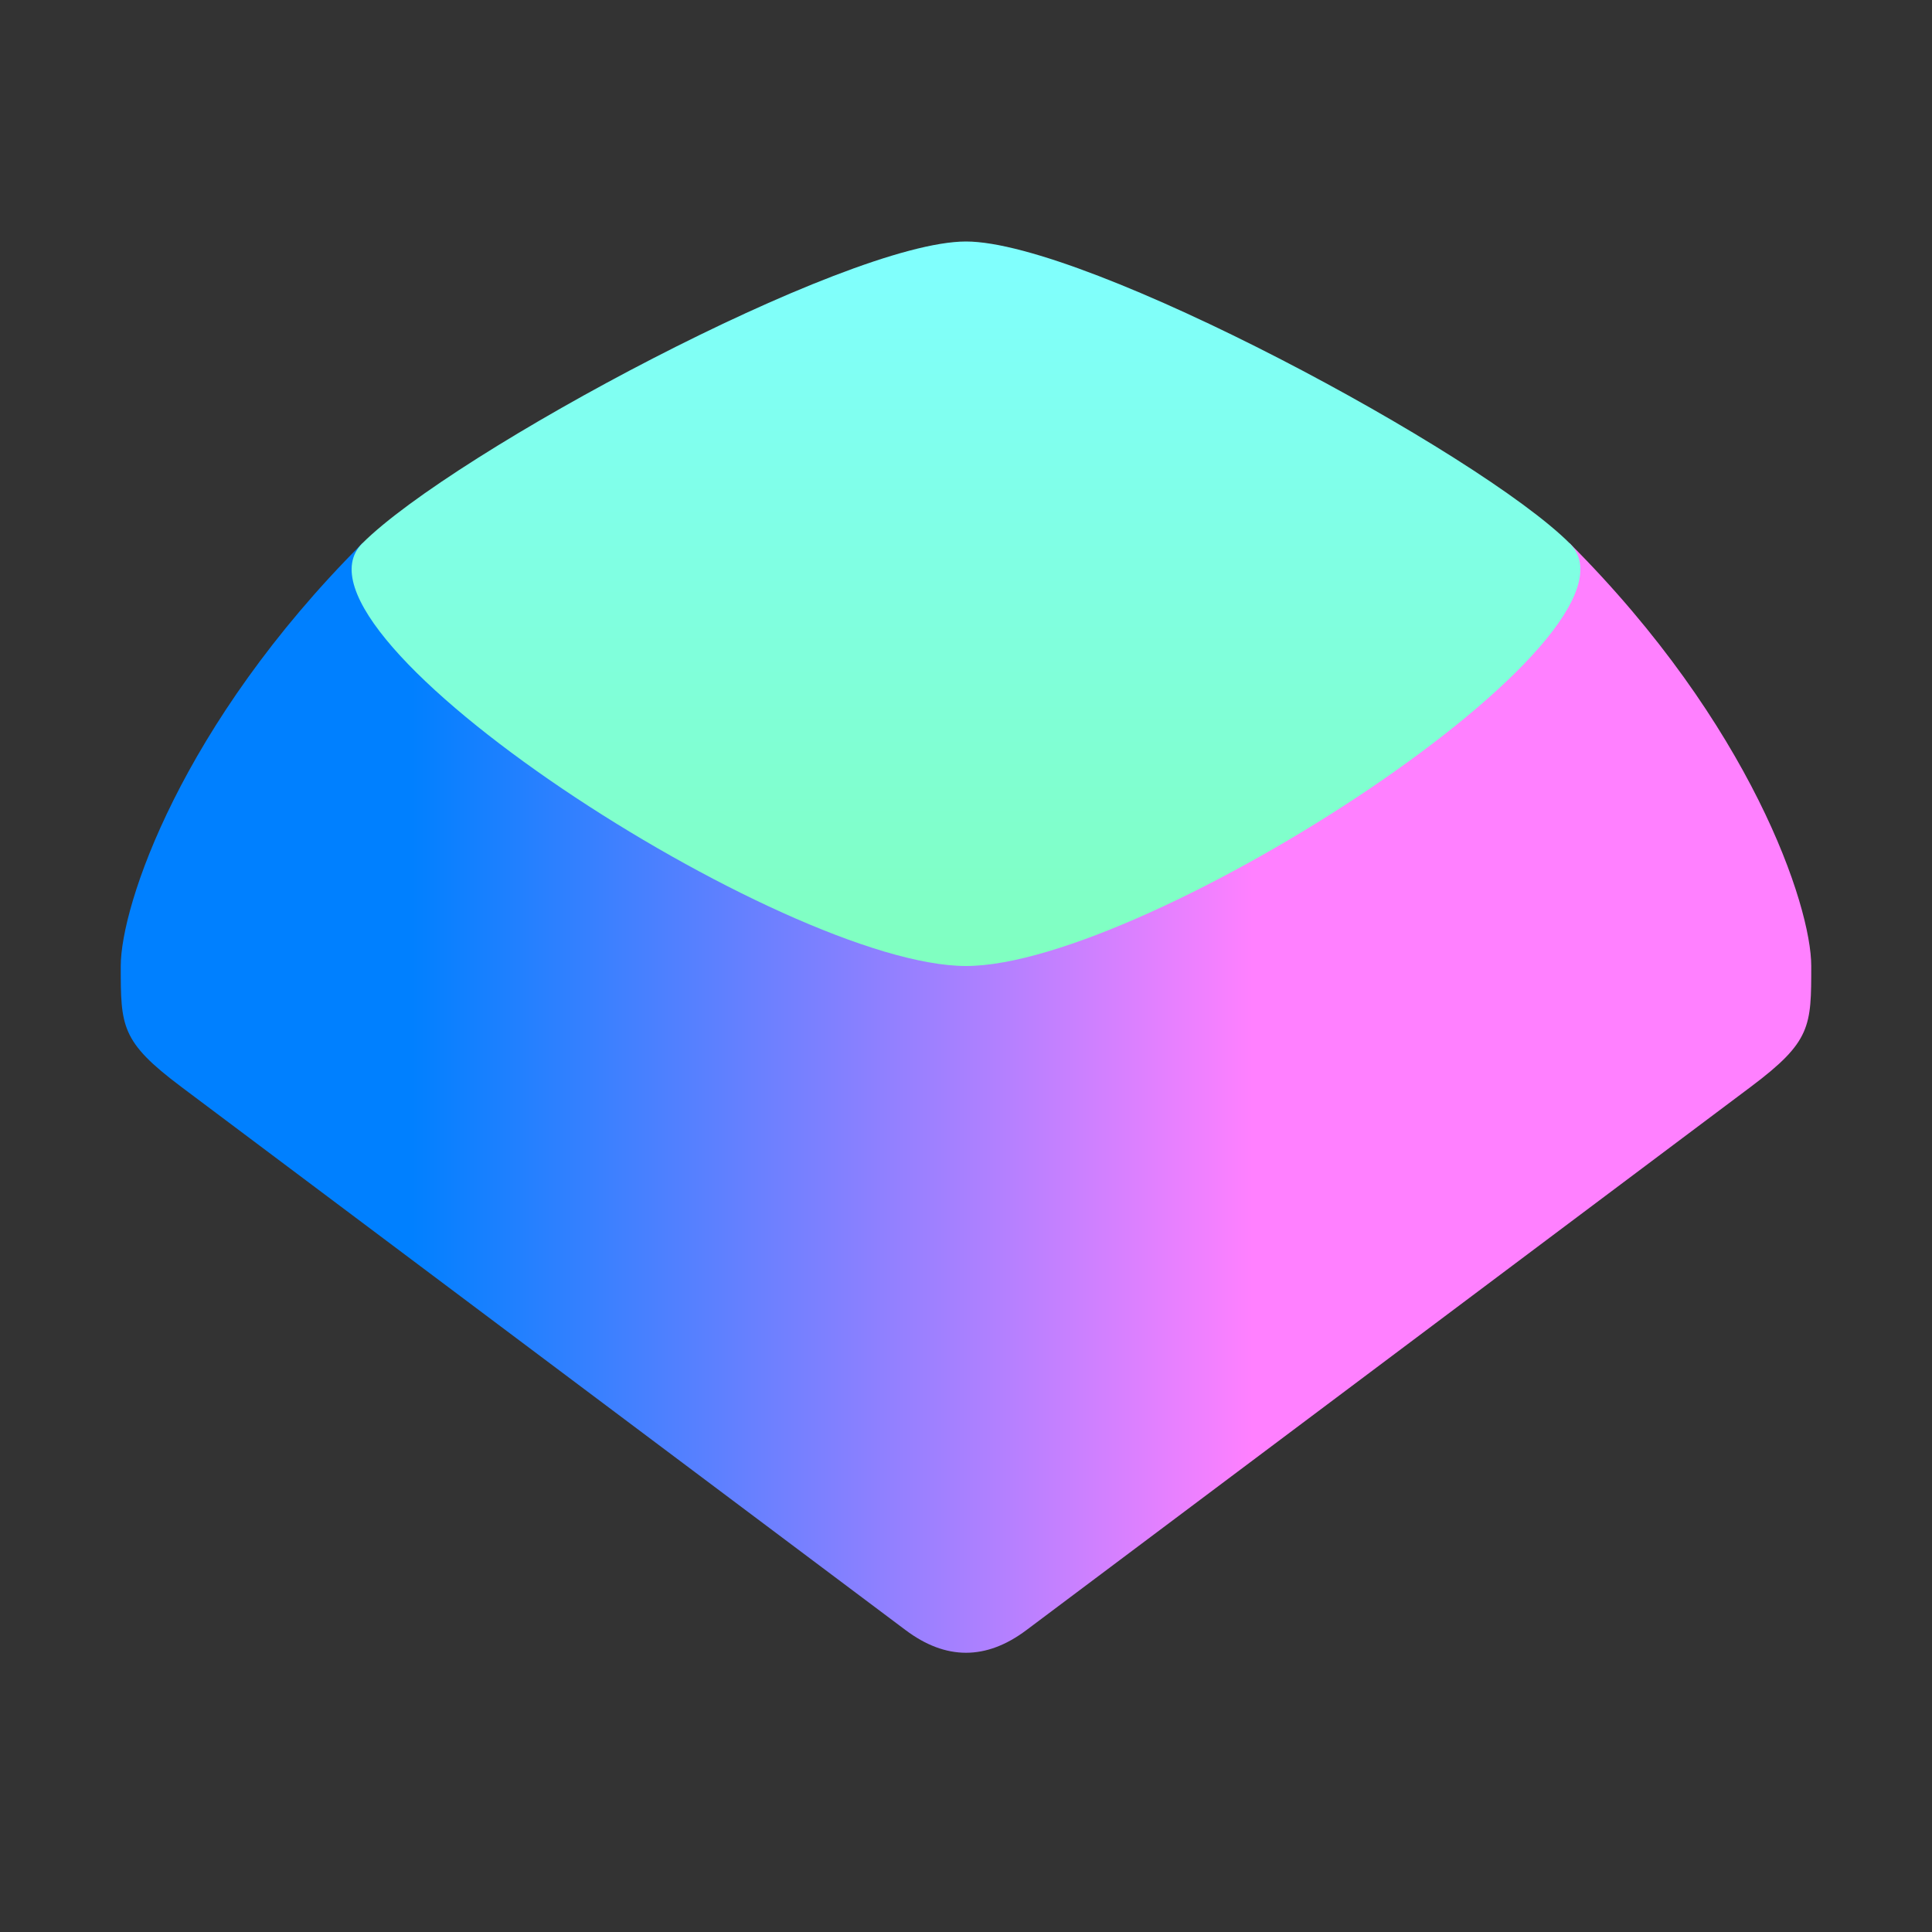
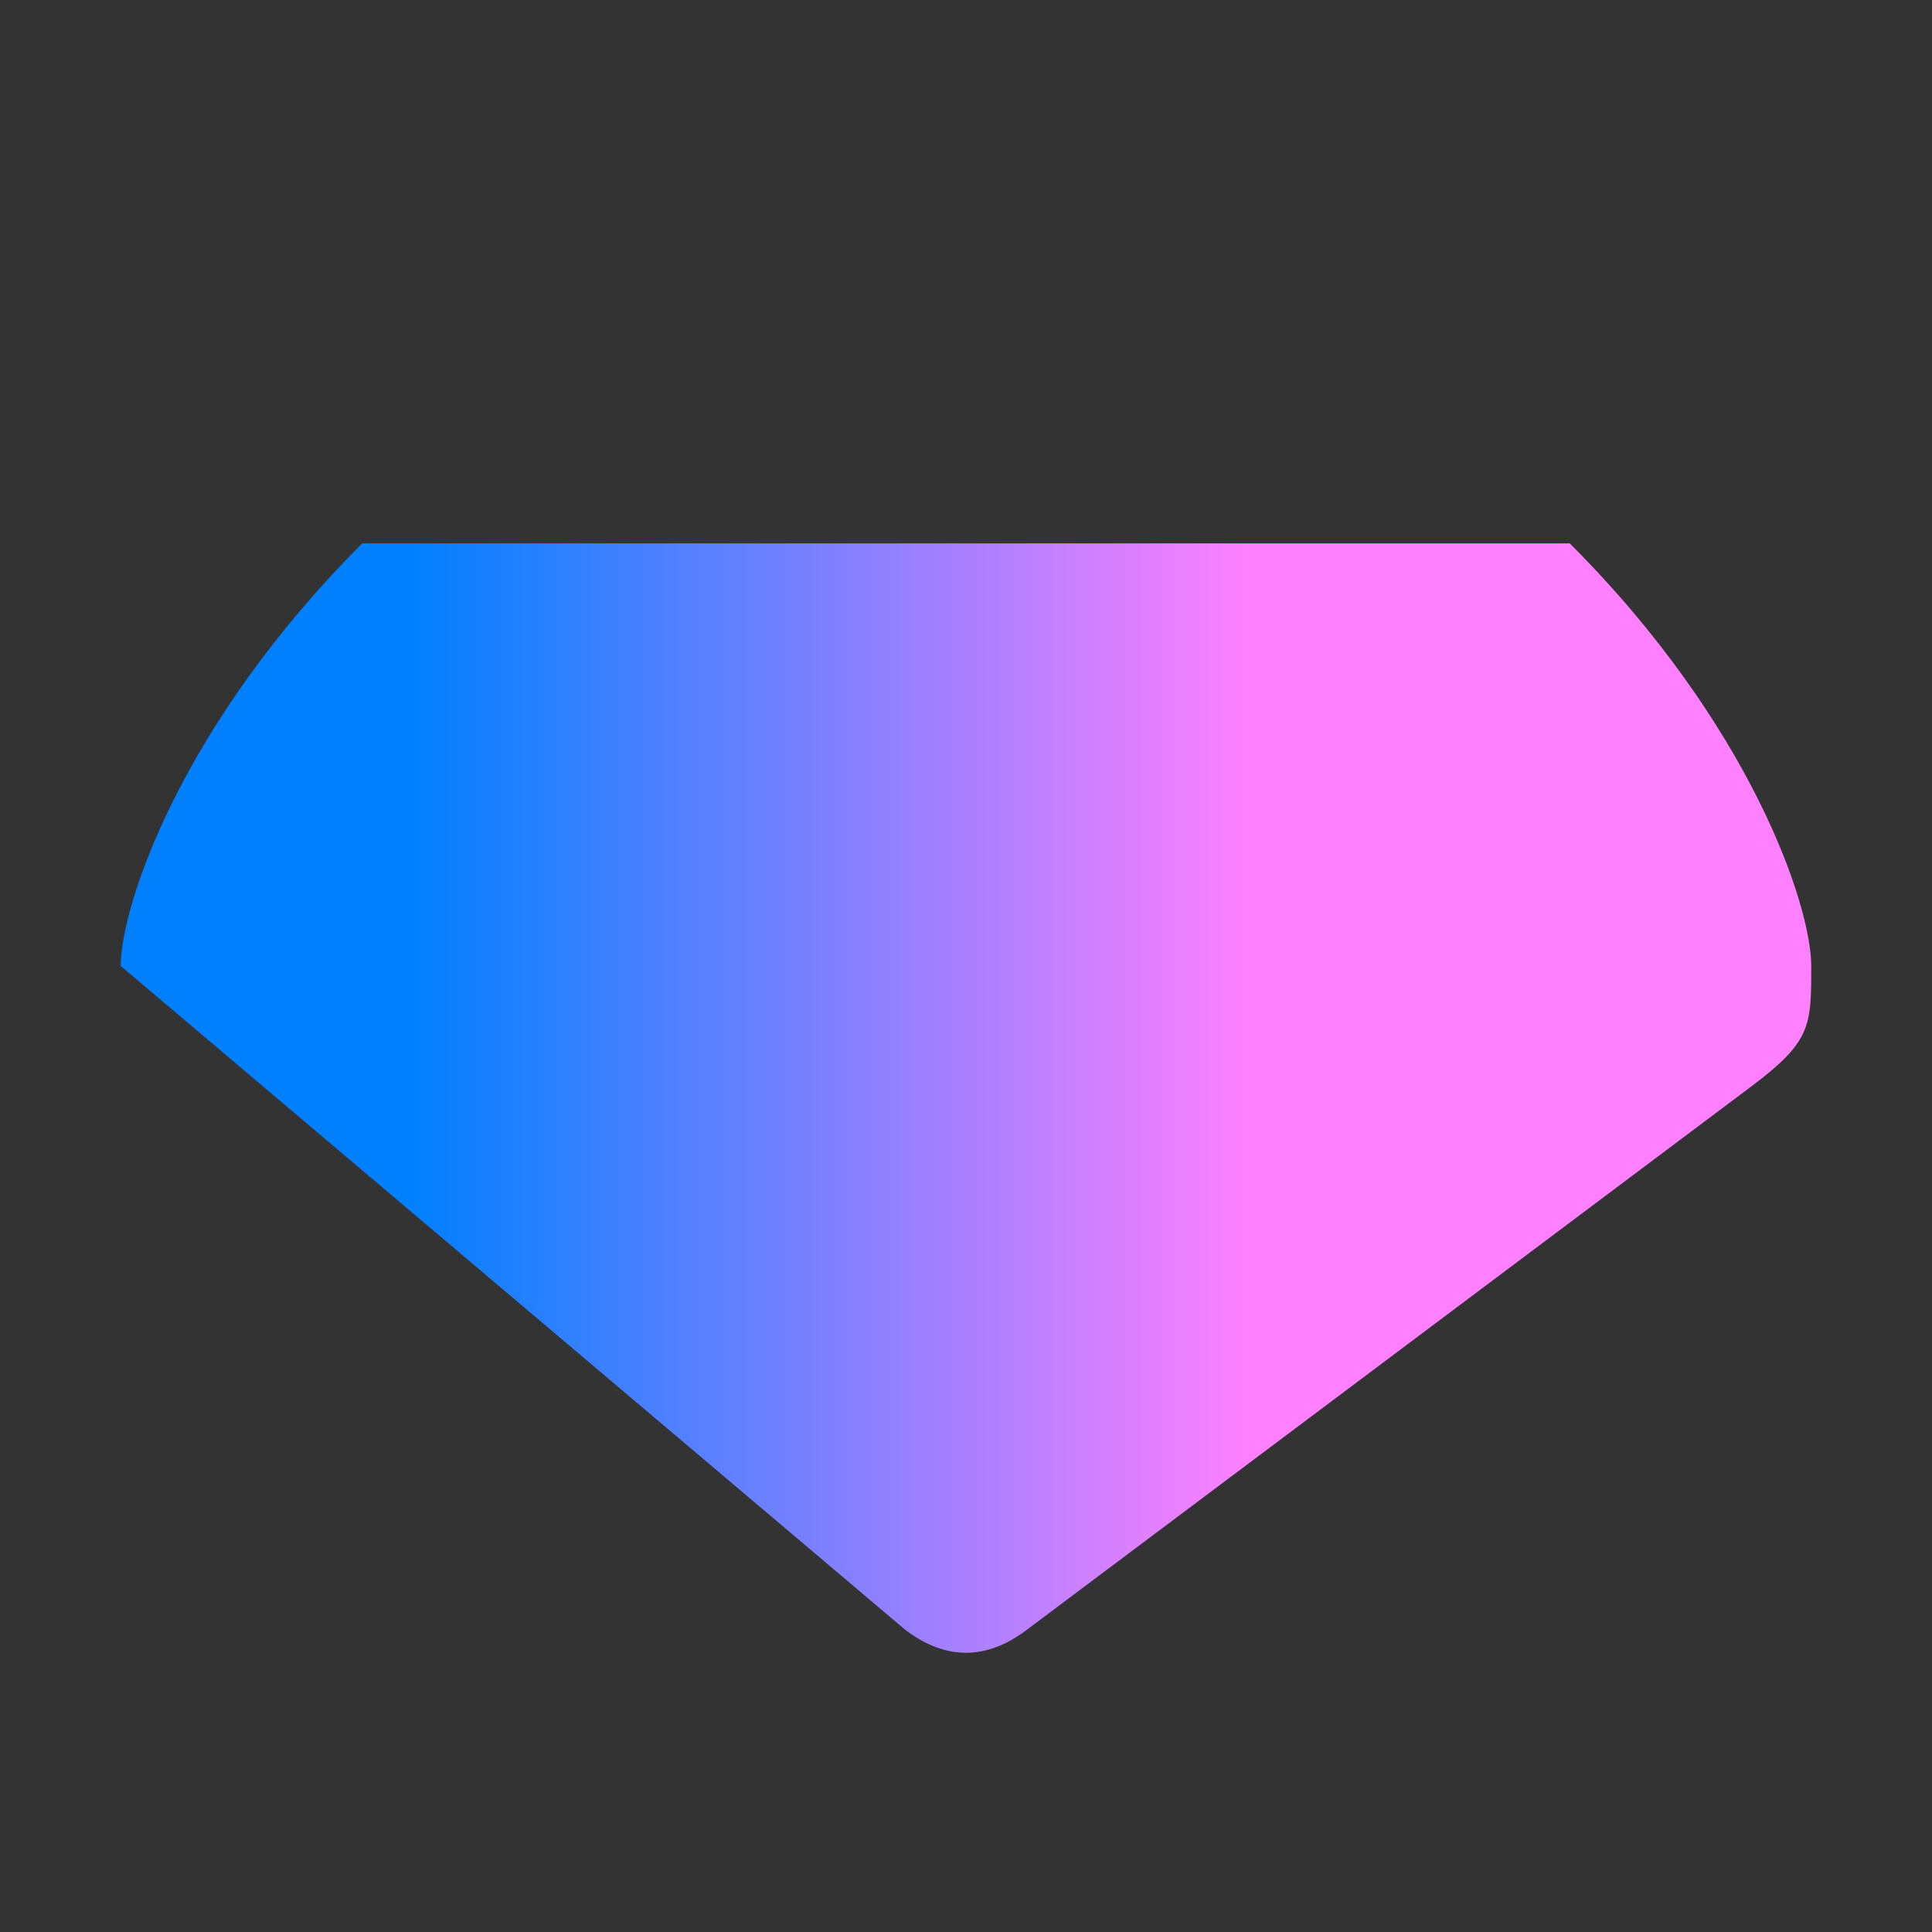
<svg xmlns="http://www.w3.org/2000/svg" viewBox="-16 -16 32 32">
  <rect x="-16" y="-16" width="32" height="32" fill="#333333" stroke="none" />
  <defs>
    <linearGradient id="g1">
      <stop stop-color="#0080ff" offset="17%" />
      <stop stop-color="#ff80ff" offset="67%" />
    </linearGradient>
    <linearGradient id="g2" x1="0" x2="0" y1="0" y2="1">
      <stop stop-color="#80ffff" offset="0%" />
      <stop stop-color="#80ffc0" offset="100%" />
    </linearGradient>
  </defs>
-   <path fill="url(#g1)" d="M-10-7C-13-4-14-1-14 0S-14 1.25-13 2L-1 11Q0 11.75 1 11L13 2C14 1.25 14 1 14 0S13-4 10-7Z" />
-   <path fill="url(#g2)" d="M0-12C-2-12-8.5-8.5-10-7S-3 0 0 0 11.5-5.5 10-7 2-12 0-12Z" />
+   <path fill="url(#g1)" d="M-10-7C-13-4-14-1-14 0L-1 11Q0 11.75 1 11L13 2C14 1.25 14 1 14 0S13-4 10-7Z" />
</svg>